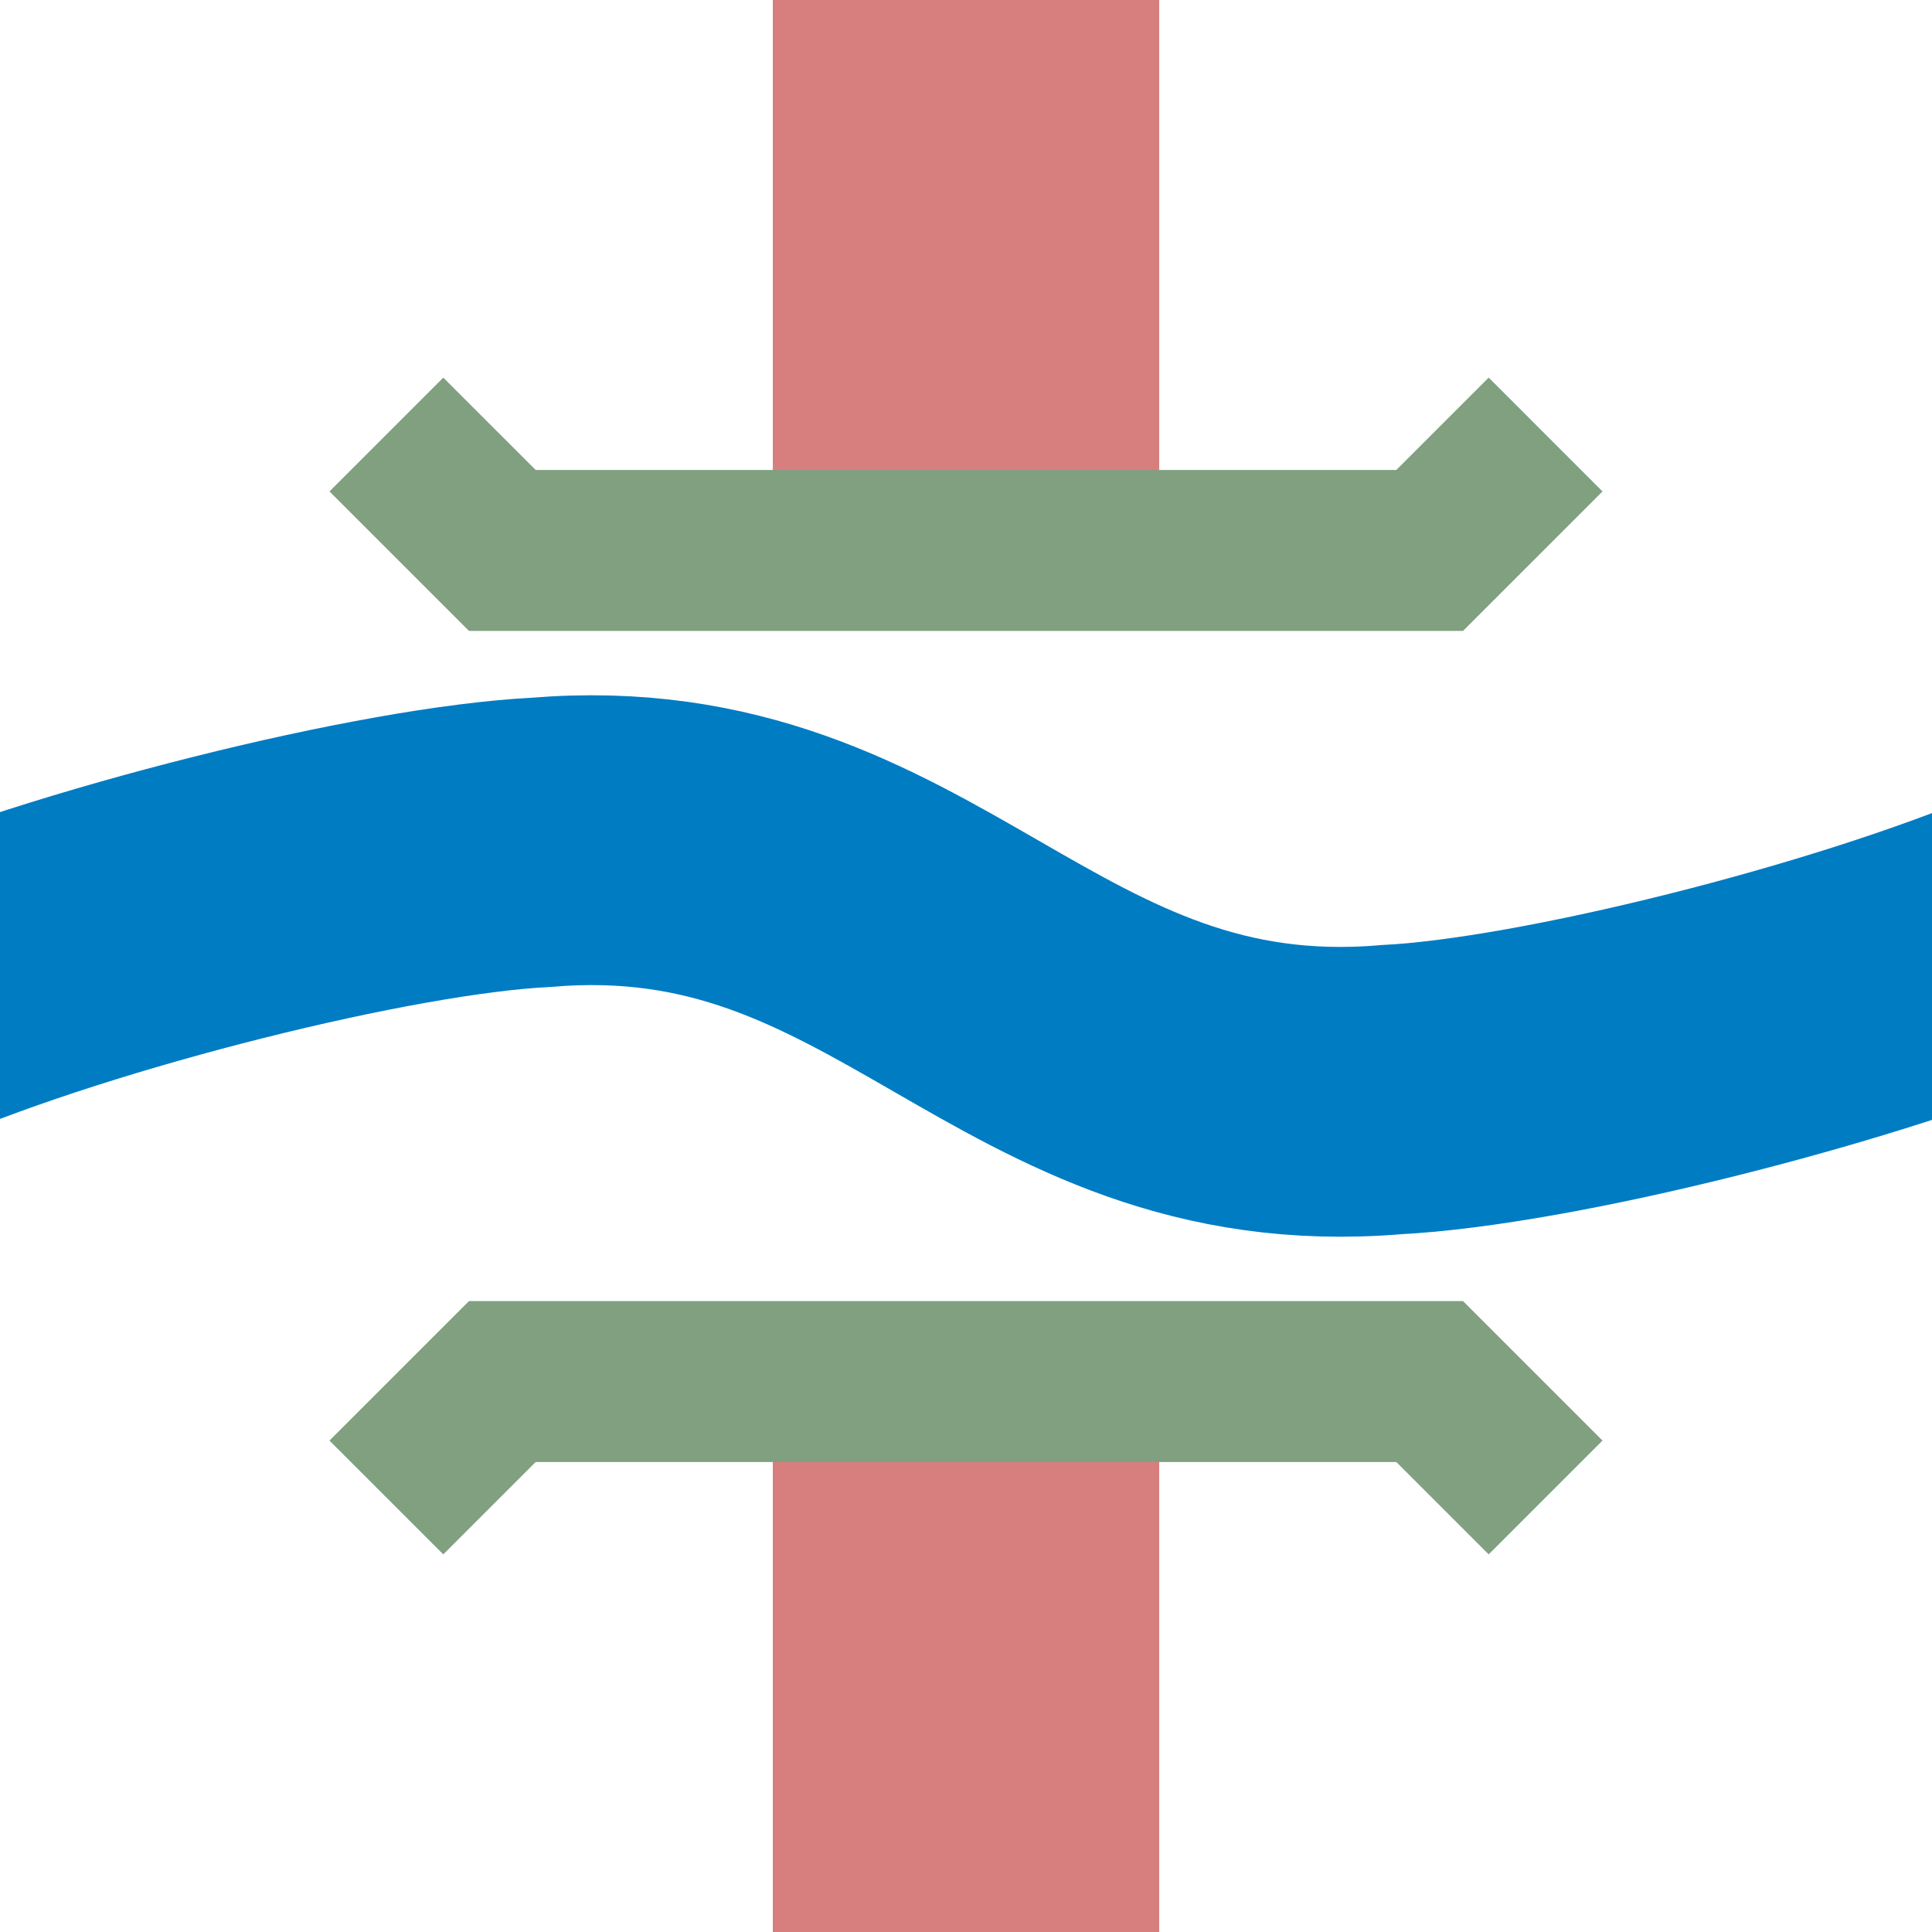
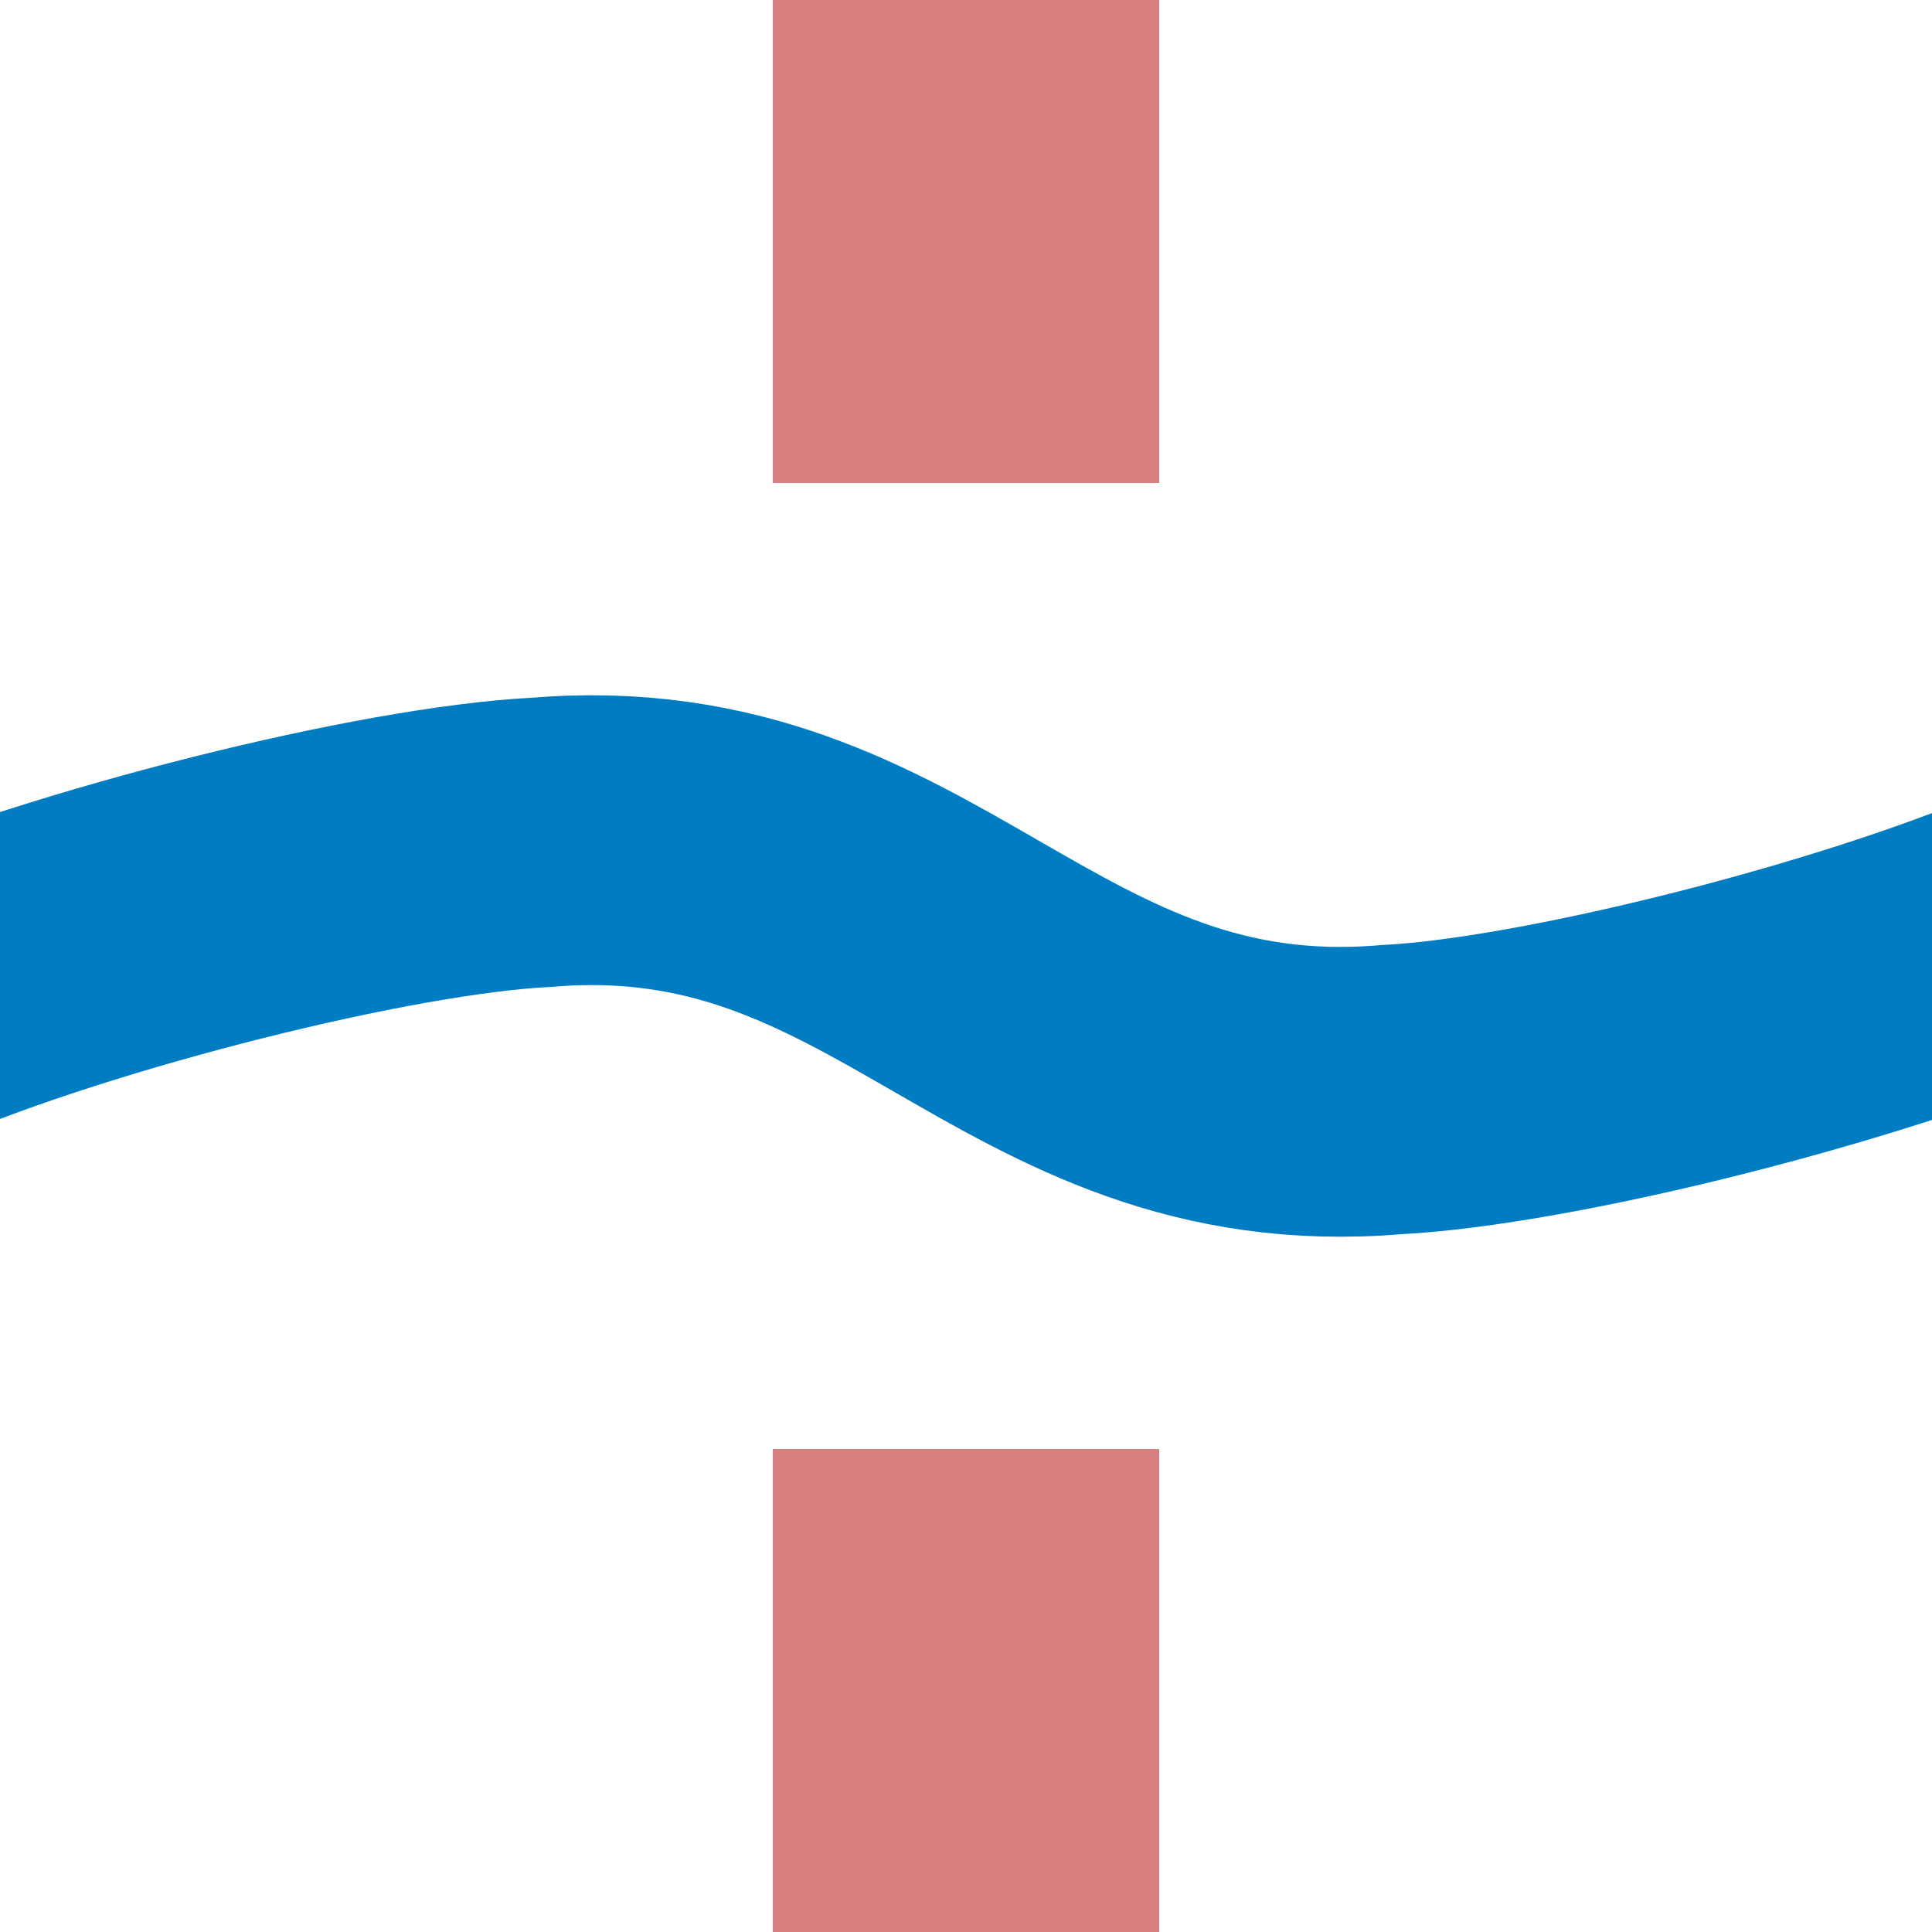
<svg xmlns="http://www.w3.org/2000/svg" width="500" height="500" viewBox="0 0 500 500">
  <title>exWTUNNEL</title>
  <g stroke="none" fill="none">
    <path d="M250,  0 L250,125" style="stroke:#d77f7e;stroke-width:100;" />
    <path d="M250,375 L250,500" style="stroke:#d77f7e;stroke-width:100;" />
-     <path d="M99.998 112.454l30.001 30 240.001 0 30.001 -30m-300.003 0z" stroke="#80A080" stroke-width="41.656" />
-     <path d="M99.998 387.546l30.001 -30 240.001 0 30.001 30m-300.003 0z" stroke="#80A080" stroke-width="41.656" />
    <path d="M -27,260 C 20,240 100,220 140,218 C 235,210 265,290 360,282 C 400,280 480,260 527,240" style="stroke:#007cc3;stroke-width:75;" />
  </g>
</svg>